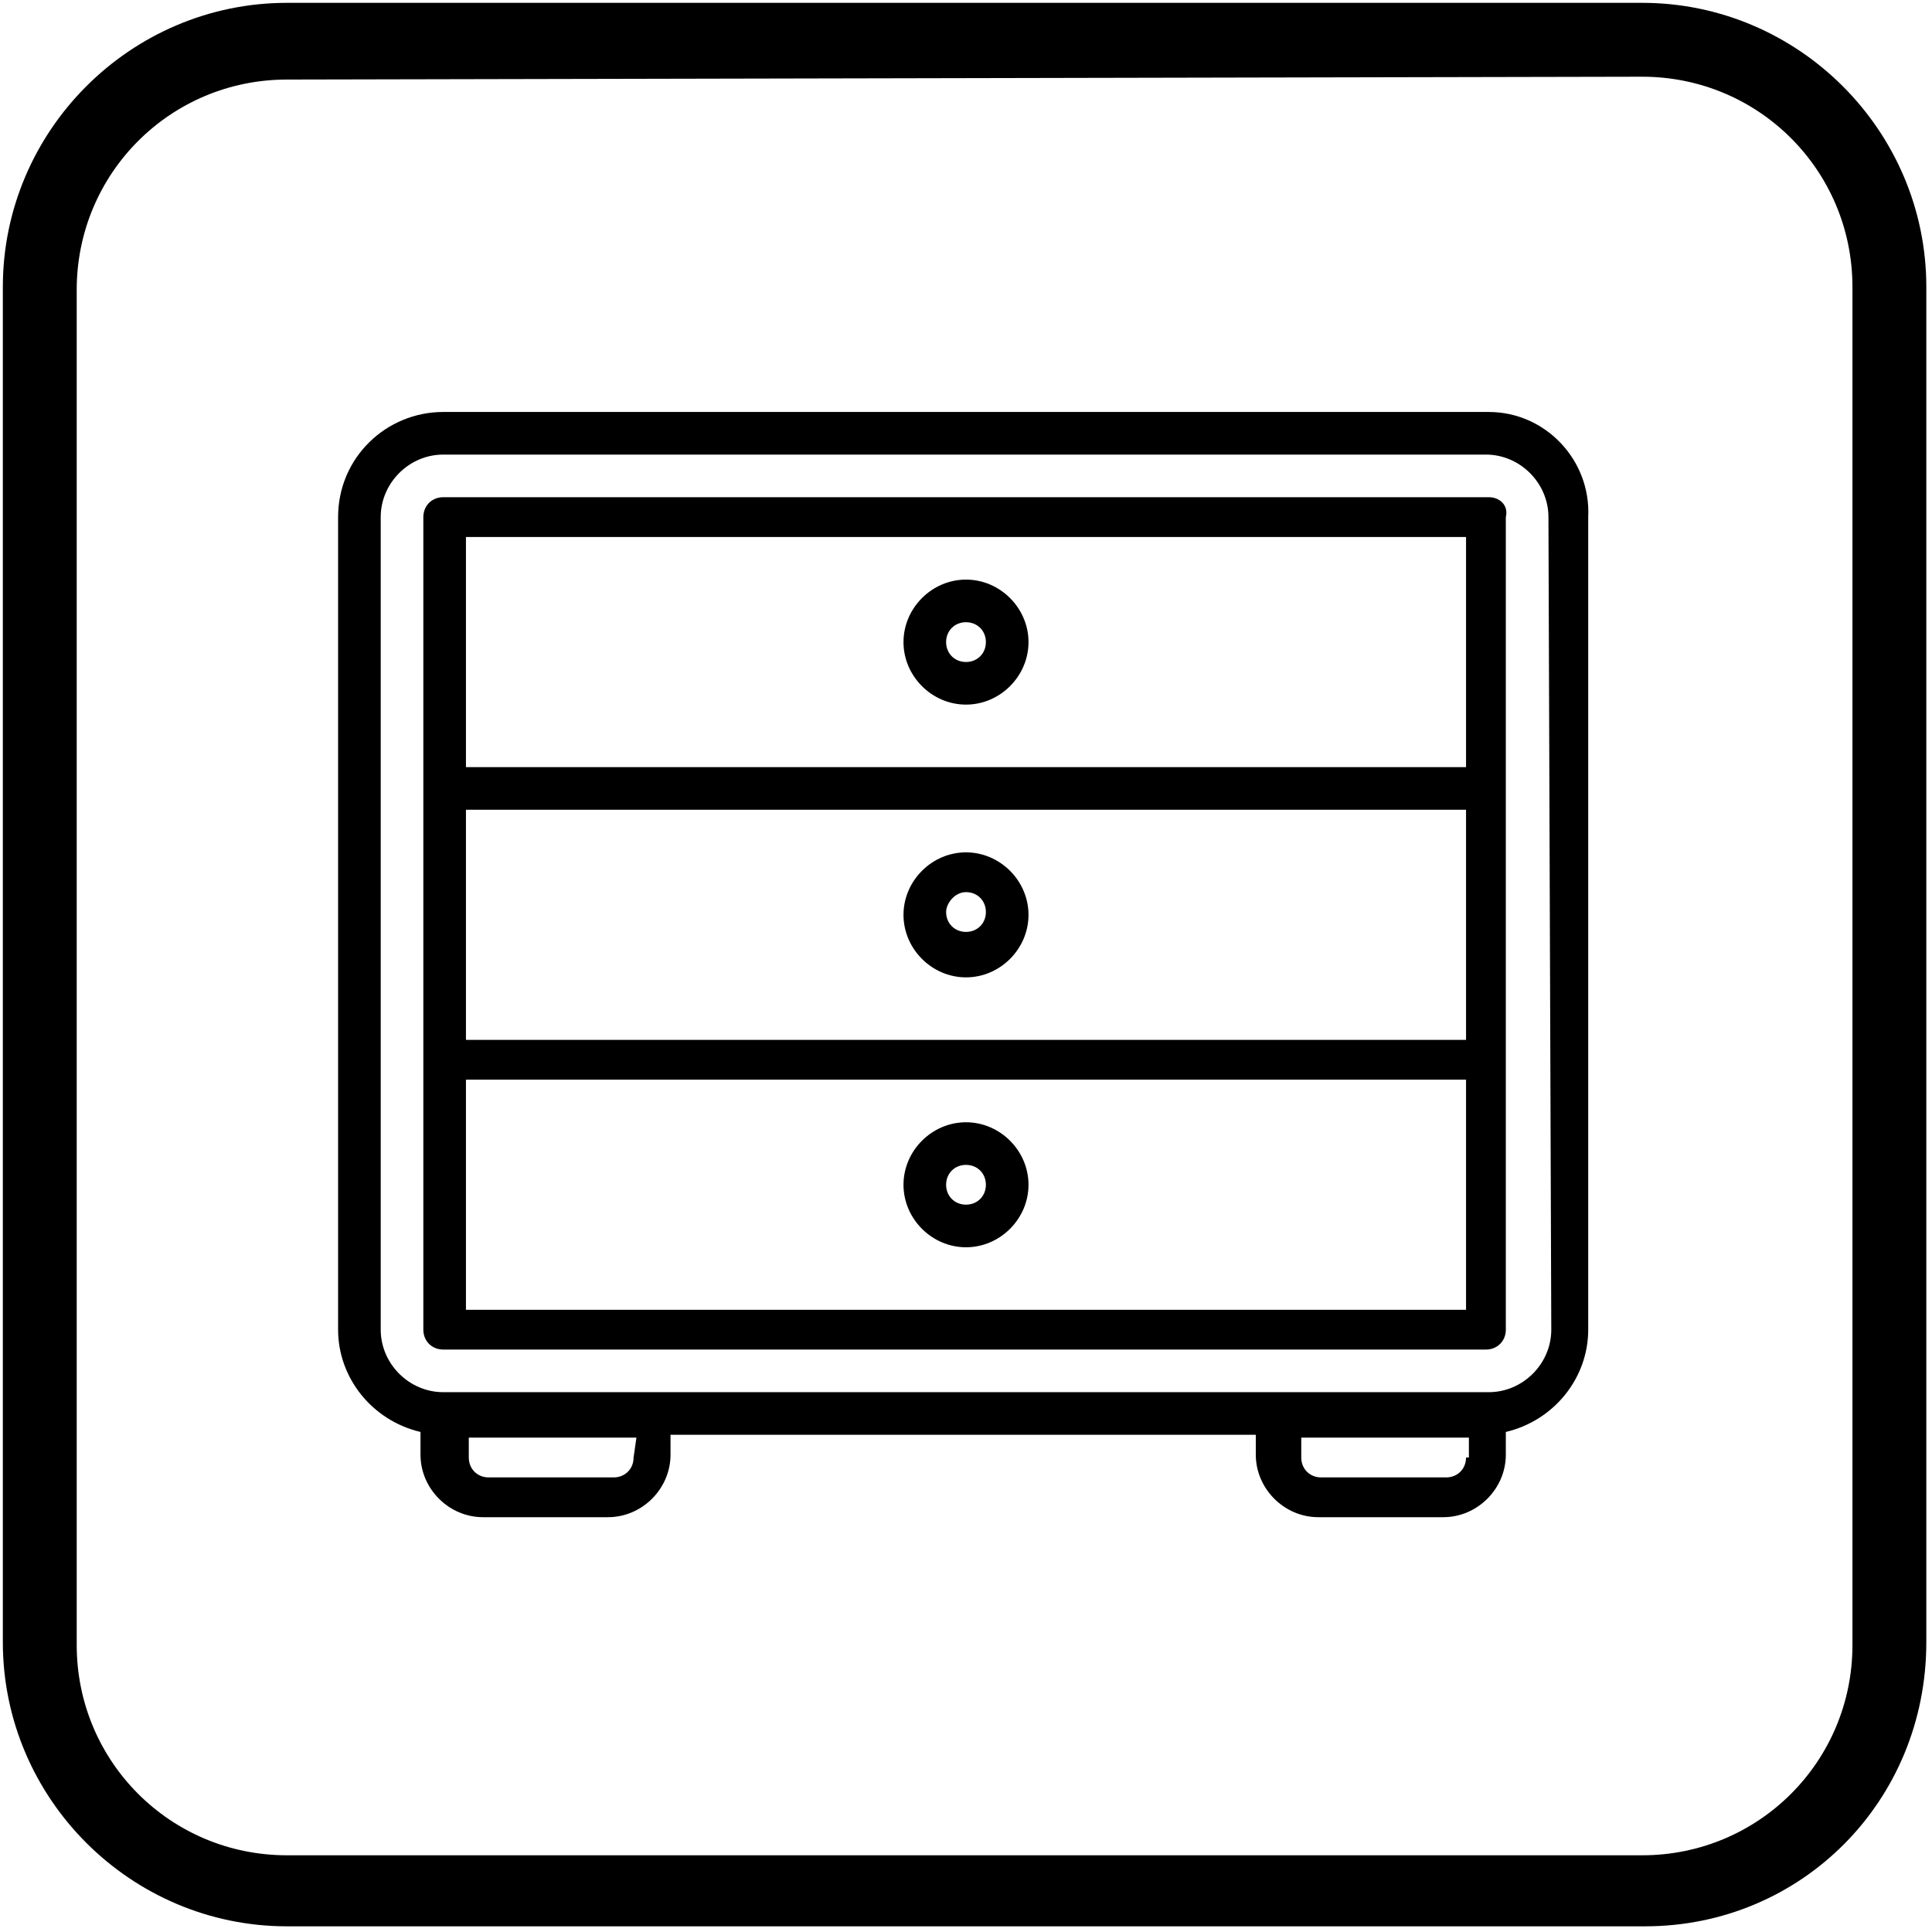
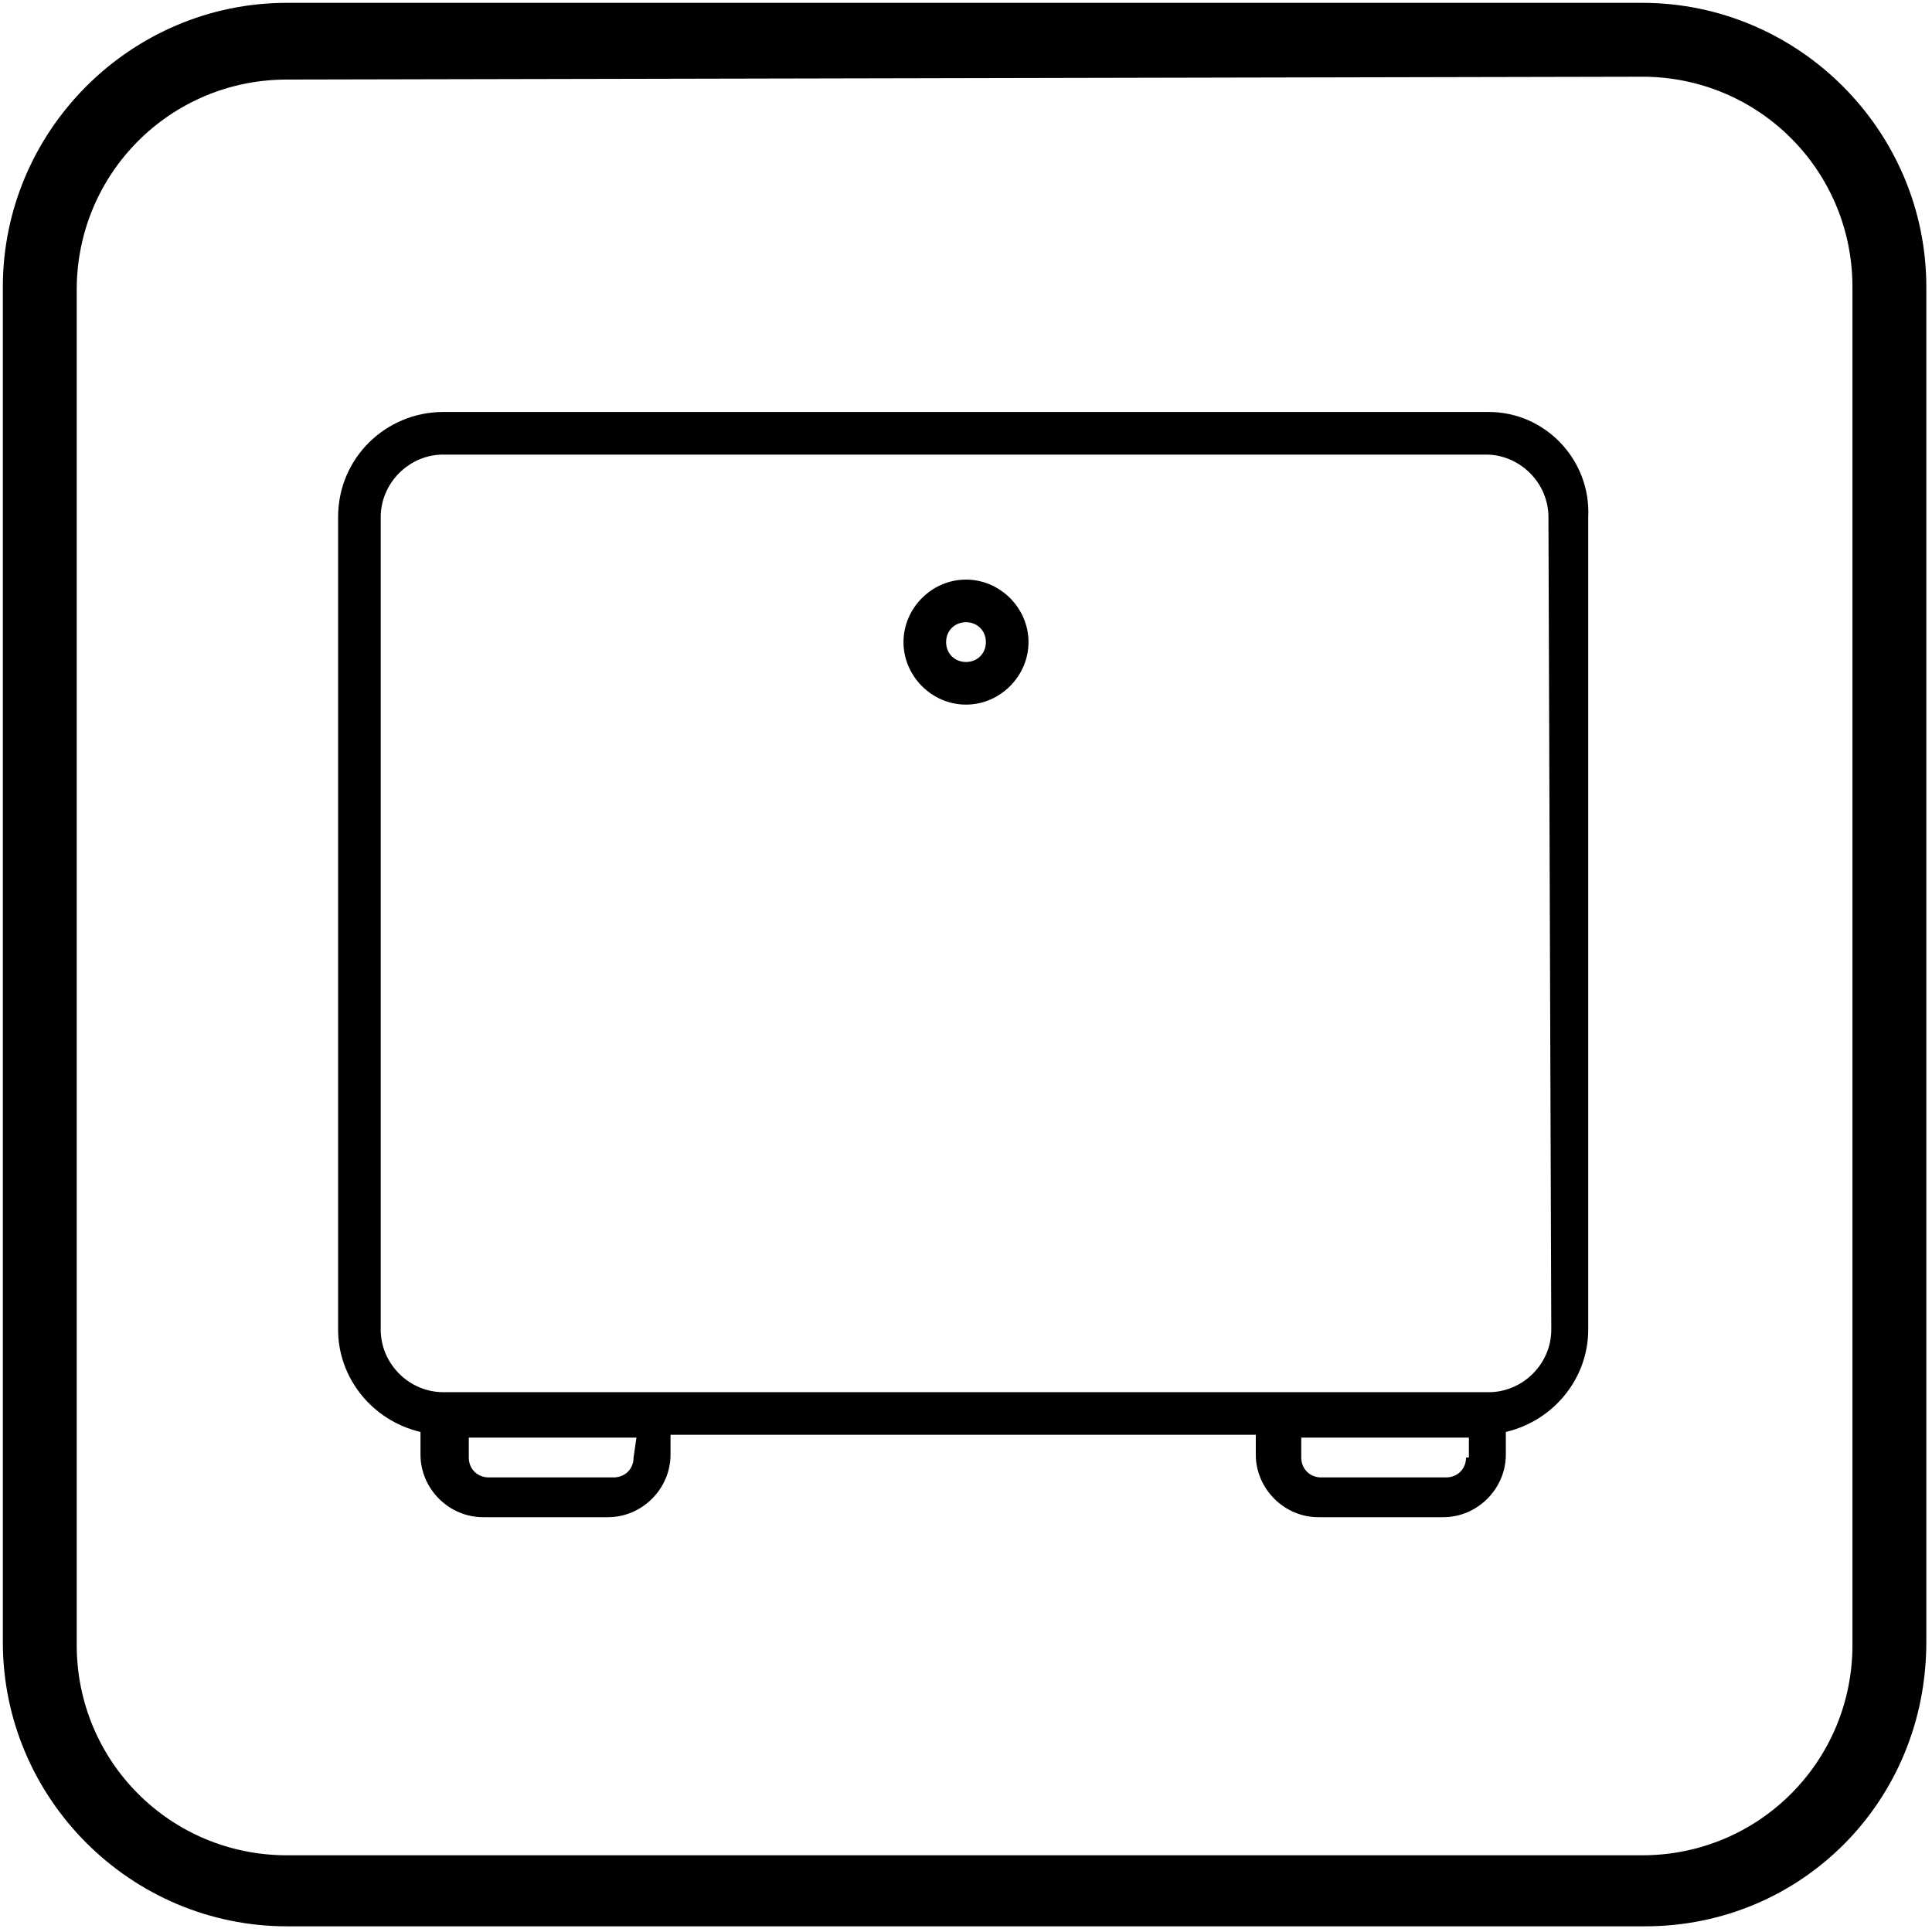
<svg xmlns="http://www.w3.org/2000/svg" version="1.1" id="Capa_1" x="0px" y="0px" viewBox="0 0 68 68" style="enable-background:new 0 0 68 68;" xml:space="preserve">
  <path d="M57.9,67.8H10.1c-5.5,0-10-4.5-10-10V10.1c0-5.5,4.5-10,10-10h47.7c5.5,0,10,4.5,10,10v47.7C67.8,63.4,63.4,67.8,57.9,67.8z   M10.1,2.8c-4.1,0-7.4,3.3-7.4,7.4v47.7c0,4.1,3.3,7.4,7.4,7.4h47.7c4.1,0,7.4-3.3,7.4-7.4V10.1c0-4.1-3.3-7.4-7.4-7.4L10.1,2.8  L10.1,2.8z" />
  <g>
    <g>
      <g>
        <path d="M52.4,14.5H15.6c-2,0-3.7,1.6-3.7,3.7v28.6c0,1.7,1.2,3.2,2.9,3.6v0.8c0,1.2,1,2.2,2.2,2.2h4.4c1.2,0,2.2-1,2.2-2.2v-0.7     h20.6v0.7c0,1.2,1,2.2,2.2,2.2h4.4c1.2,0,2.2-1,2.2-2.2v-0.8c1.7-0.4,2.9-1.9,2.9-3.6V18.2C56,16.2,54.4,14.5,52.4,14.5z      M22.3,51.3c0,0.4-0.3,0.7-0.7,0.7h-4.4c-0.4,0-0.7-0.3-0.7-0.7v-0.7h5.9L22.3,51.3L22.3,51.3z M51.6,51.3c0,0.4-0.3,0.7-0.7,0.7     h-4.4c-0.4,0-0.7-0.3-0.7-0.7v-0.7h5.9V51.3z M54.6,46.8c0,1.2-1,2.2-2.2,2.2H15.6c-1.2,0-2.2-1-2.2-2.2V18.2     c0-1.2,1-2.2,2.2-2.2h36.7c1.2,0,2.2,1,2.2,2.2L54.6,46.8L54.6,46.8z" />
-         <path d="M52.4,17.5H15.6c-0.4,0-0.7,0.3-0.7,0.7v28.6c0,0.4,0.3,0.7,0.7,0.7h36.7c0.4,0,0.7-0.3,0.7-0.7V18.2     C53.1,17.8,52.8,17.5,52.4,17.5z M51.6,46.1H16.4V38h35.2L51.6,46.1L51.6,46.1z M51.6,36.6H16.4v-8.1h35.2L51.6,36.6L51.6,36.6z      M51.6,27H16.4v-8.1h35.2L51.6,27L51.6,27z" />
        <path d="M34,24.8c1.2,0,2.2-1,2.2-2.2c0-1.2-1-2.2-2.2-2.2c-1.2,0-2.2,1-2.2,2.2S32.8,24.8,34,24.8z M34,21.9     c0.4,0,0.7,0.3,0.7,0.7c0,0.4-0.3,0.7-0.7,0.7c-0.4,0-0.7-0.3-0.7-0.7S33.6,21.9,34,21.9z" />
-         <path d="M34,34.4c1.2,0,2.2-1,2.2-2.2c0-1.2-1-2.2-2.2-2.2c-1.2,0-2.2,1-2.2,2.2C31.8,33.4,32.8,34.4,34,34.4z M34,31.4     c0.4,0,0.7,0.3,0.7,0.7c0,0.4-0.3,0.7-0.7,0.7c-0.4,0-0.7-0.3-0.7-0.7C33.3,31.8,33.6,31.4,34,31.4z" />
-         <path d="M34,43.9c1.2,0,2.2-1,2.2-2.2c0-1.2-1-2.2-2.2-2.2s-2.2,1-2.2,2.2C31.8,42.9,32.8,43.9,34,43.9z M34,41     c0.4,0,0.7,0.3,0.7,0.7c0,0.4-0.3,0.7-0.7,0.7c-0.4,0-0.7-0.3-0.7-0.7C33.3,41.3,33.6,41,34,41z" />
      </g>
    </g>
  </g>
</svg>